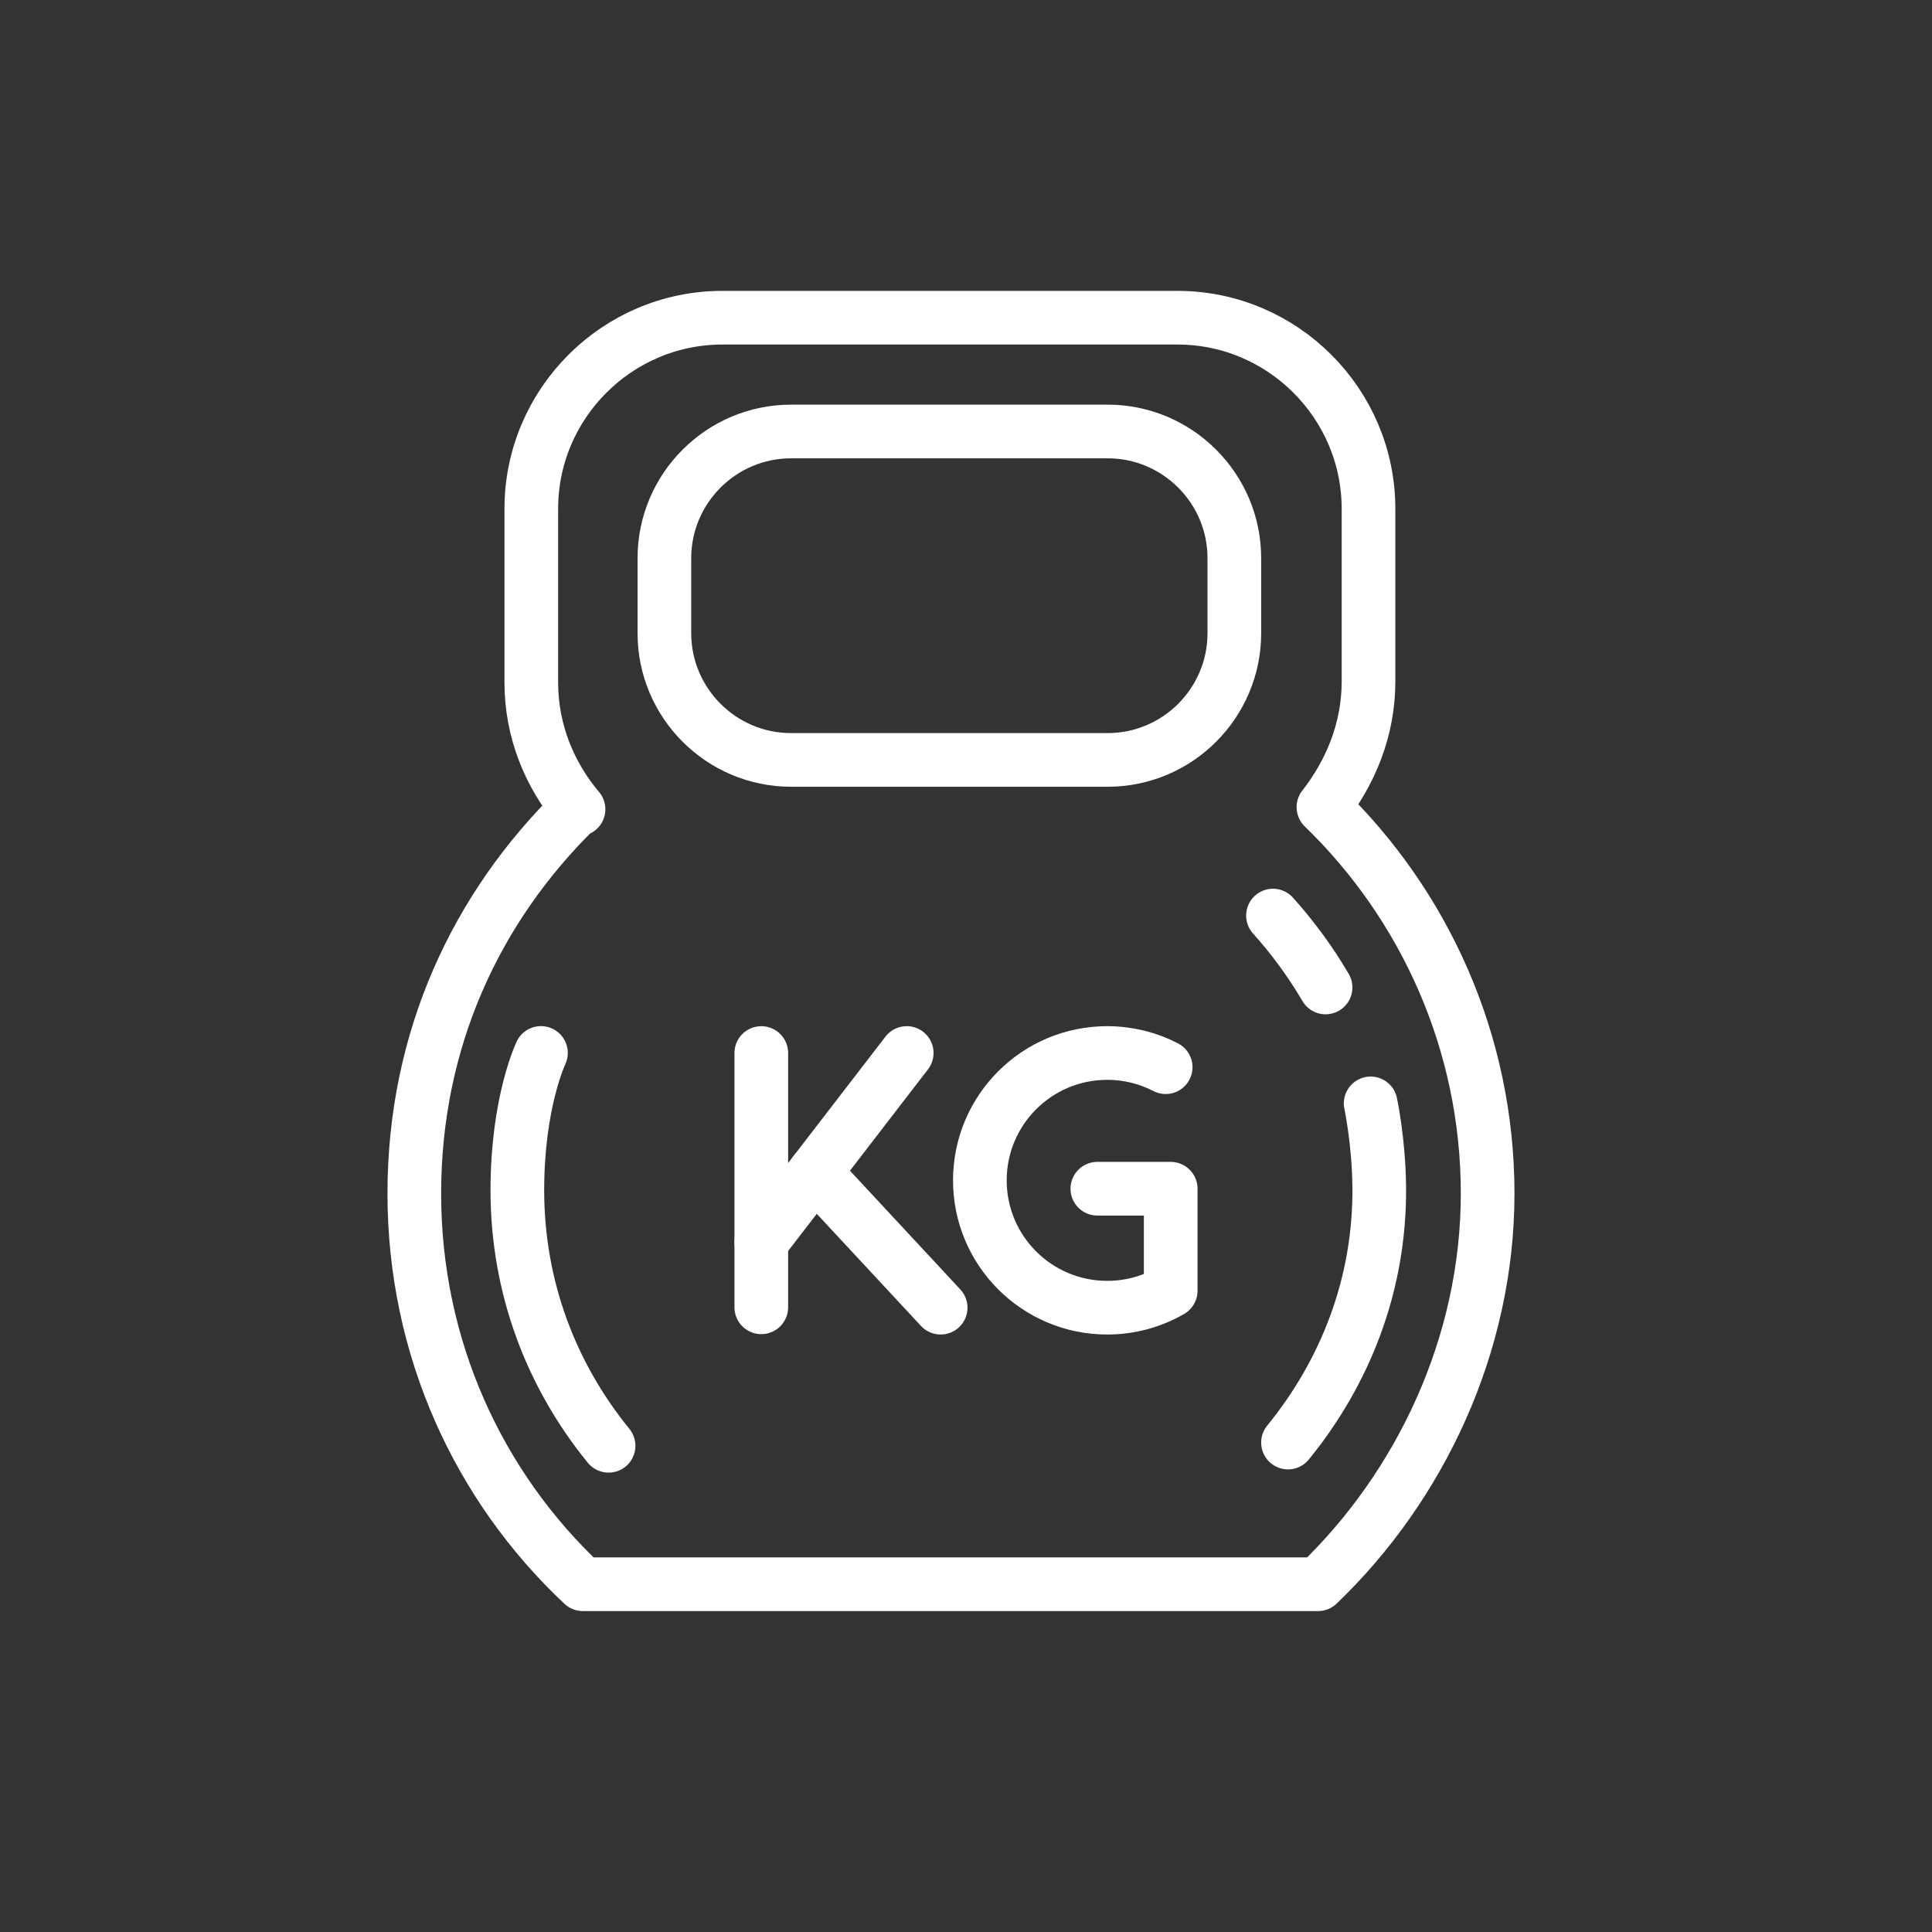
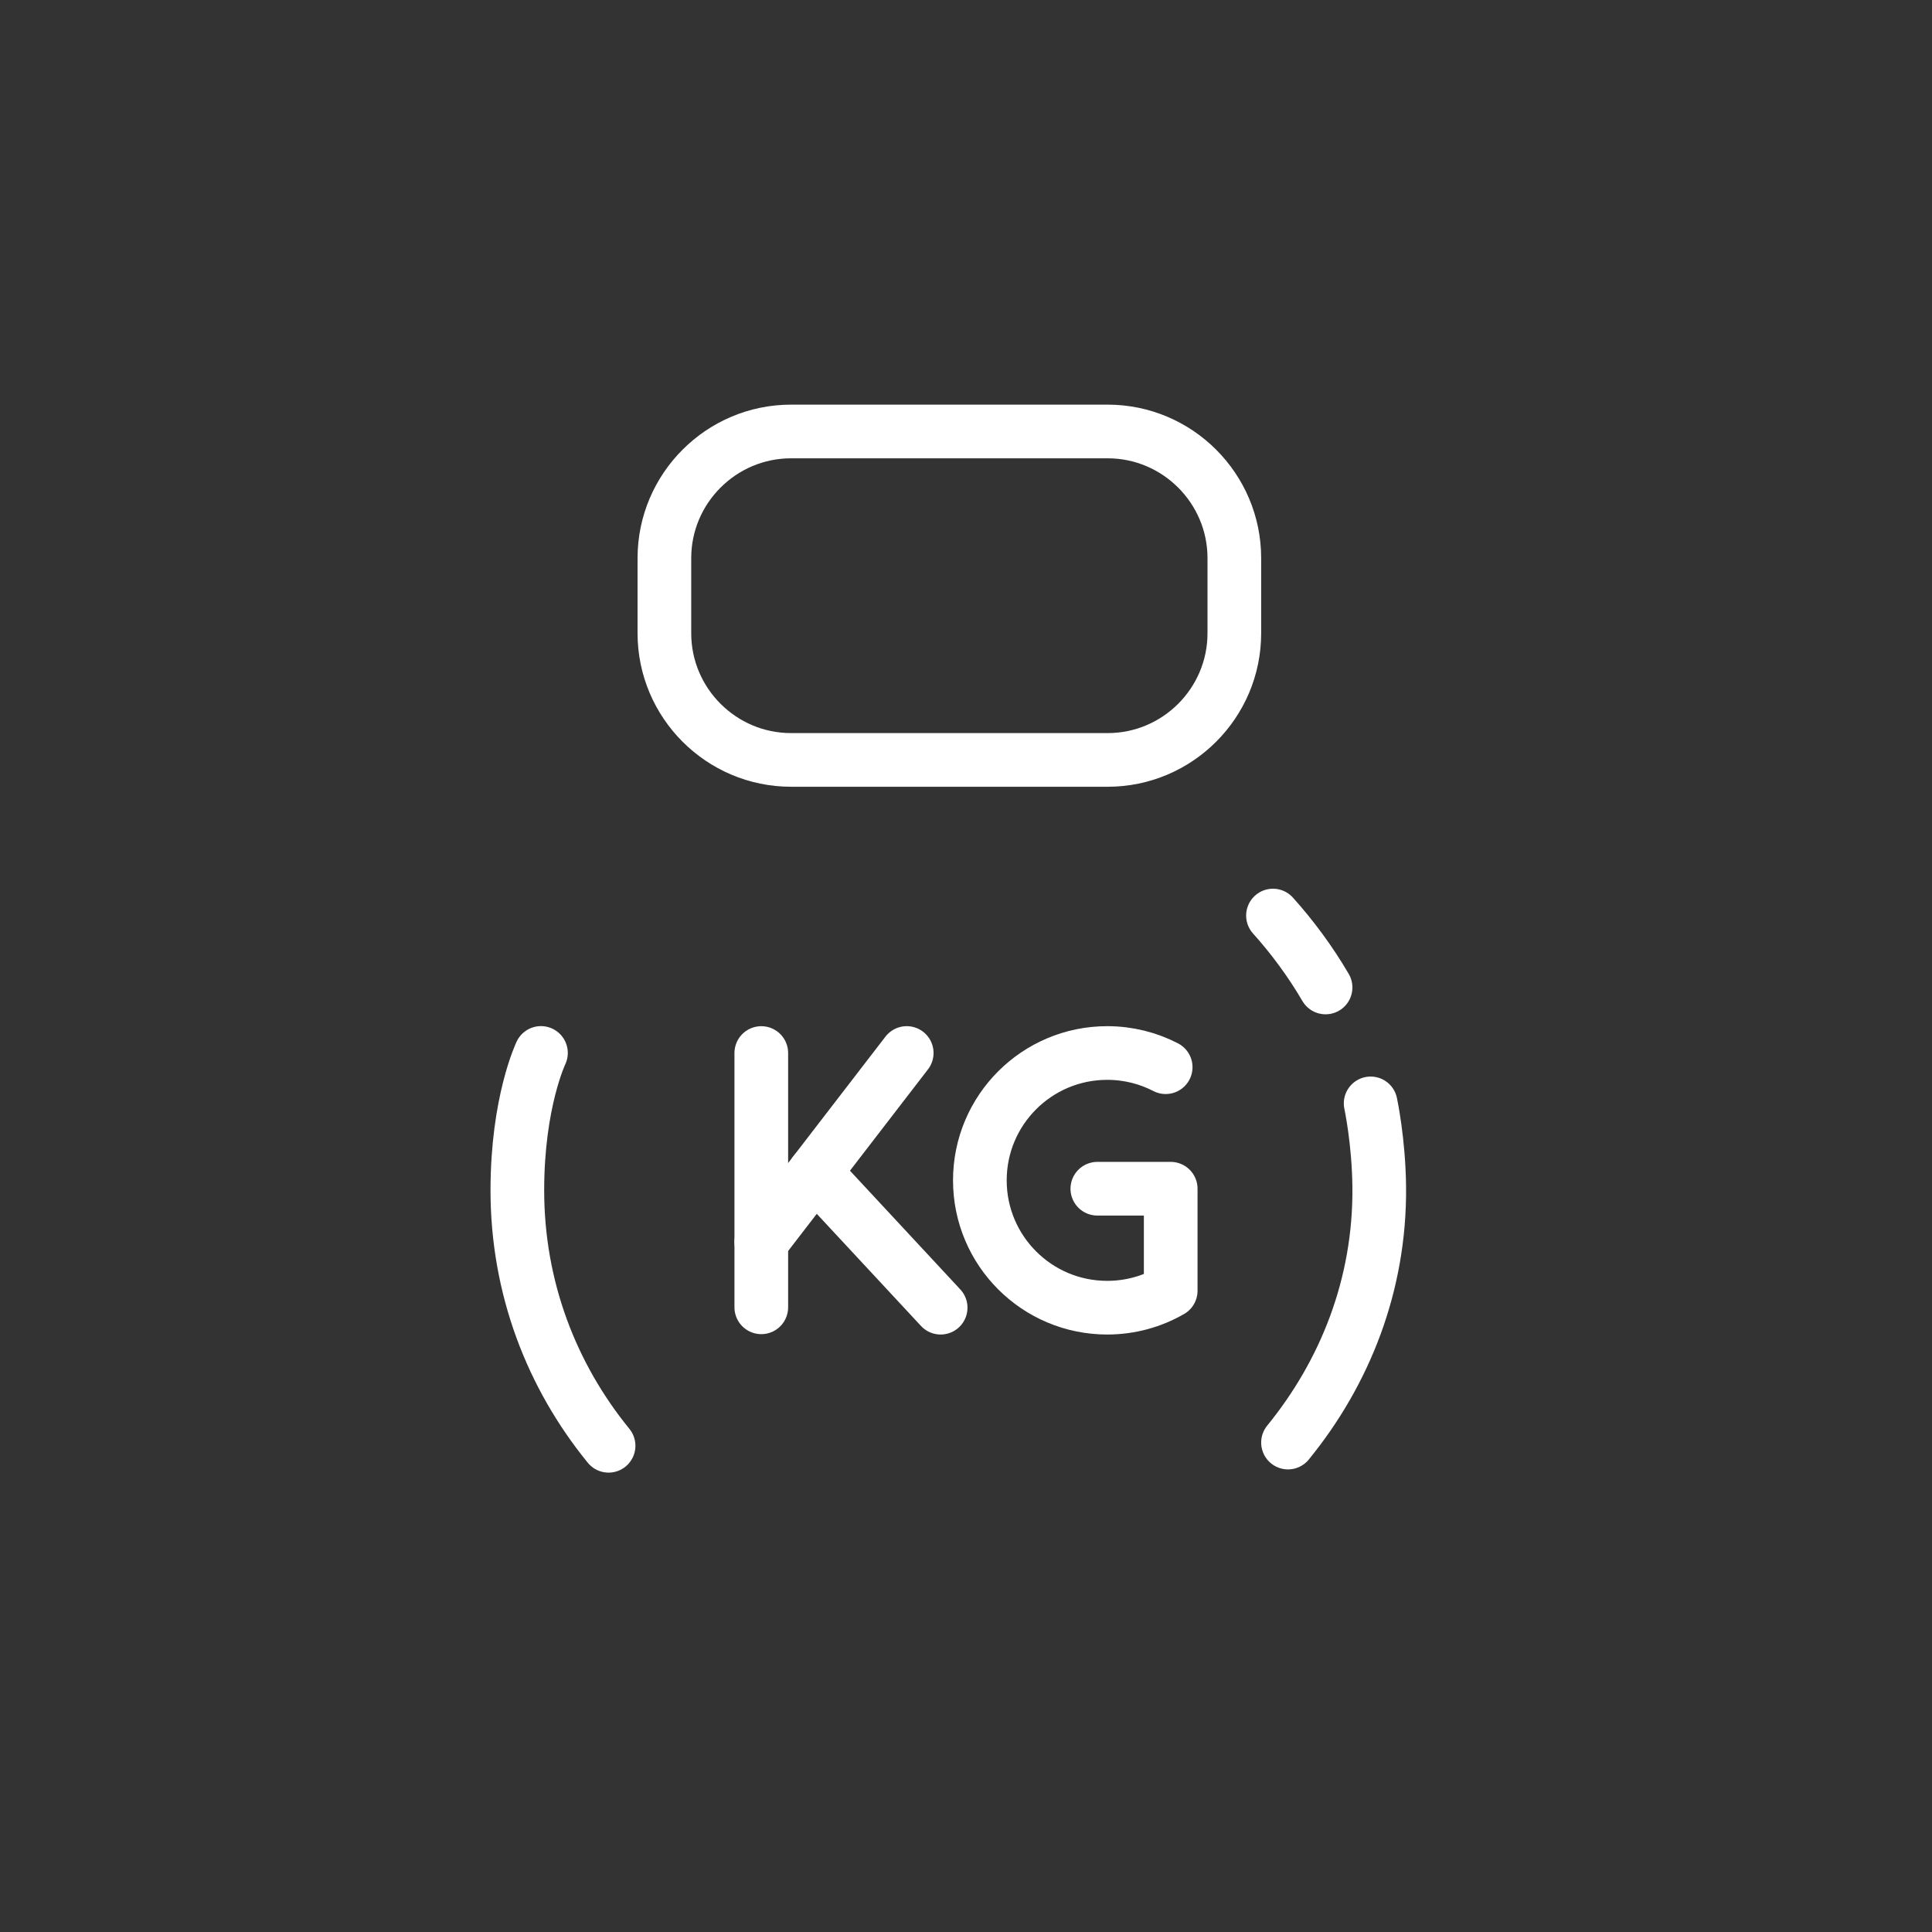
<svg xmlns="http://www.w3.org/2000/svg" id="Layer_1" version="1.1" viewBox="0 0 180 180">
  <rect x="0" y="0" width="180" height="180" fill="#333333" stroke="none" />
  <defs>
    <style>
      .st0 {
        fill: none;
        stroke: #fff;
        stroke-linecap: round;
        stroke-linejoin: round;
        stroke-width: 5px;
      }
    </style>
  </defs>
  <path class="st0" d="M103.2,70.8h-29.5c-6.5,0-11.8-5.3-11.8-11.8v-7c0-6.5,5.3-11.8,11.8-11.8h29.5c6.5,0,11.8,5.3,11.8,11.8v7c0,6.5-5.3,11.8-11.8,11.8Z" />
-   <path class="st0" d="M123.3,75.2c9.4,9.1,15.3,21.9,15.3,36s-6.3,27.3-15.8,36.4H54.3c-9.7-9.1-15.7-22-15.7-36.4s5.8-26.7,15.1-35.8h.2c-2.7-3.2-4.4-7.3-4.4-11.8v-16.2c0-9.8,8-17.8,17.8-17.8h42.4c9.8,0,17.8,8,17.8,17.8v16.1c0,4.5-1.7,8.5-4.2,11.7h0Z" />
  <path class="st0" d="M123.5,92c-1.4-2.4-3.1-4.7-4.9-6.7" />
  <path class="st0" d="M120,134.4c5.3-6.5,8.587-14.7,8.5-23.8-.041-4.281-.8-7.8-.8-7.8" />
  <path class="st0" d="M56.7,134.7c-5.3-6.5-8.5-14.7-8.5-23.8,0-8.228,2.2-12.8,2.2-12.8" />
  <line class="st0" x1="70.928" y1="98.108" x2="70.928" y2="121.799" />
  <line class="st0" x1="70.928" y1="115.703" x2="84.477" y2="98.105" />
  <line class="st0" x1="75.917" y1="109.224" x2="87.638" y2="121.834" />
  <path class="st0" d="M102.236,110.75h6.836v9.505c-1.742,1.004-3.762,1.579-5.917,1.579-6.552,0-11.864-5.312-11.864-11.864s5.312-11.864,11.864-11.864c1.964,0,3.817.477,5.448,1.322" />
</svg>